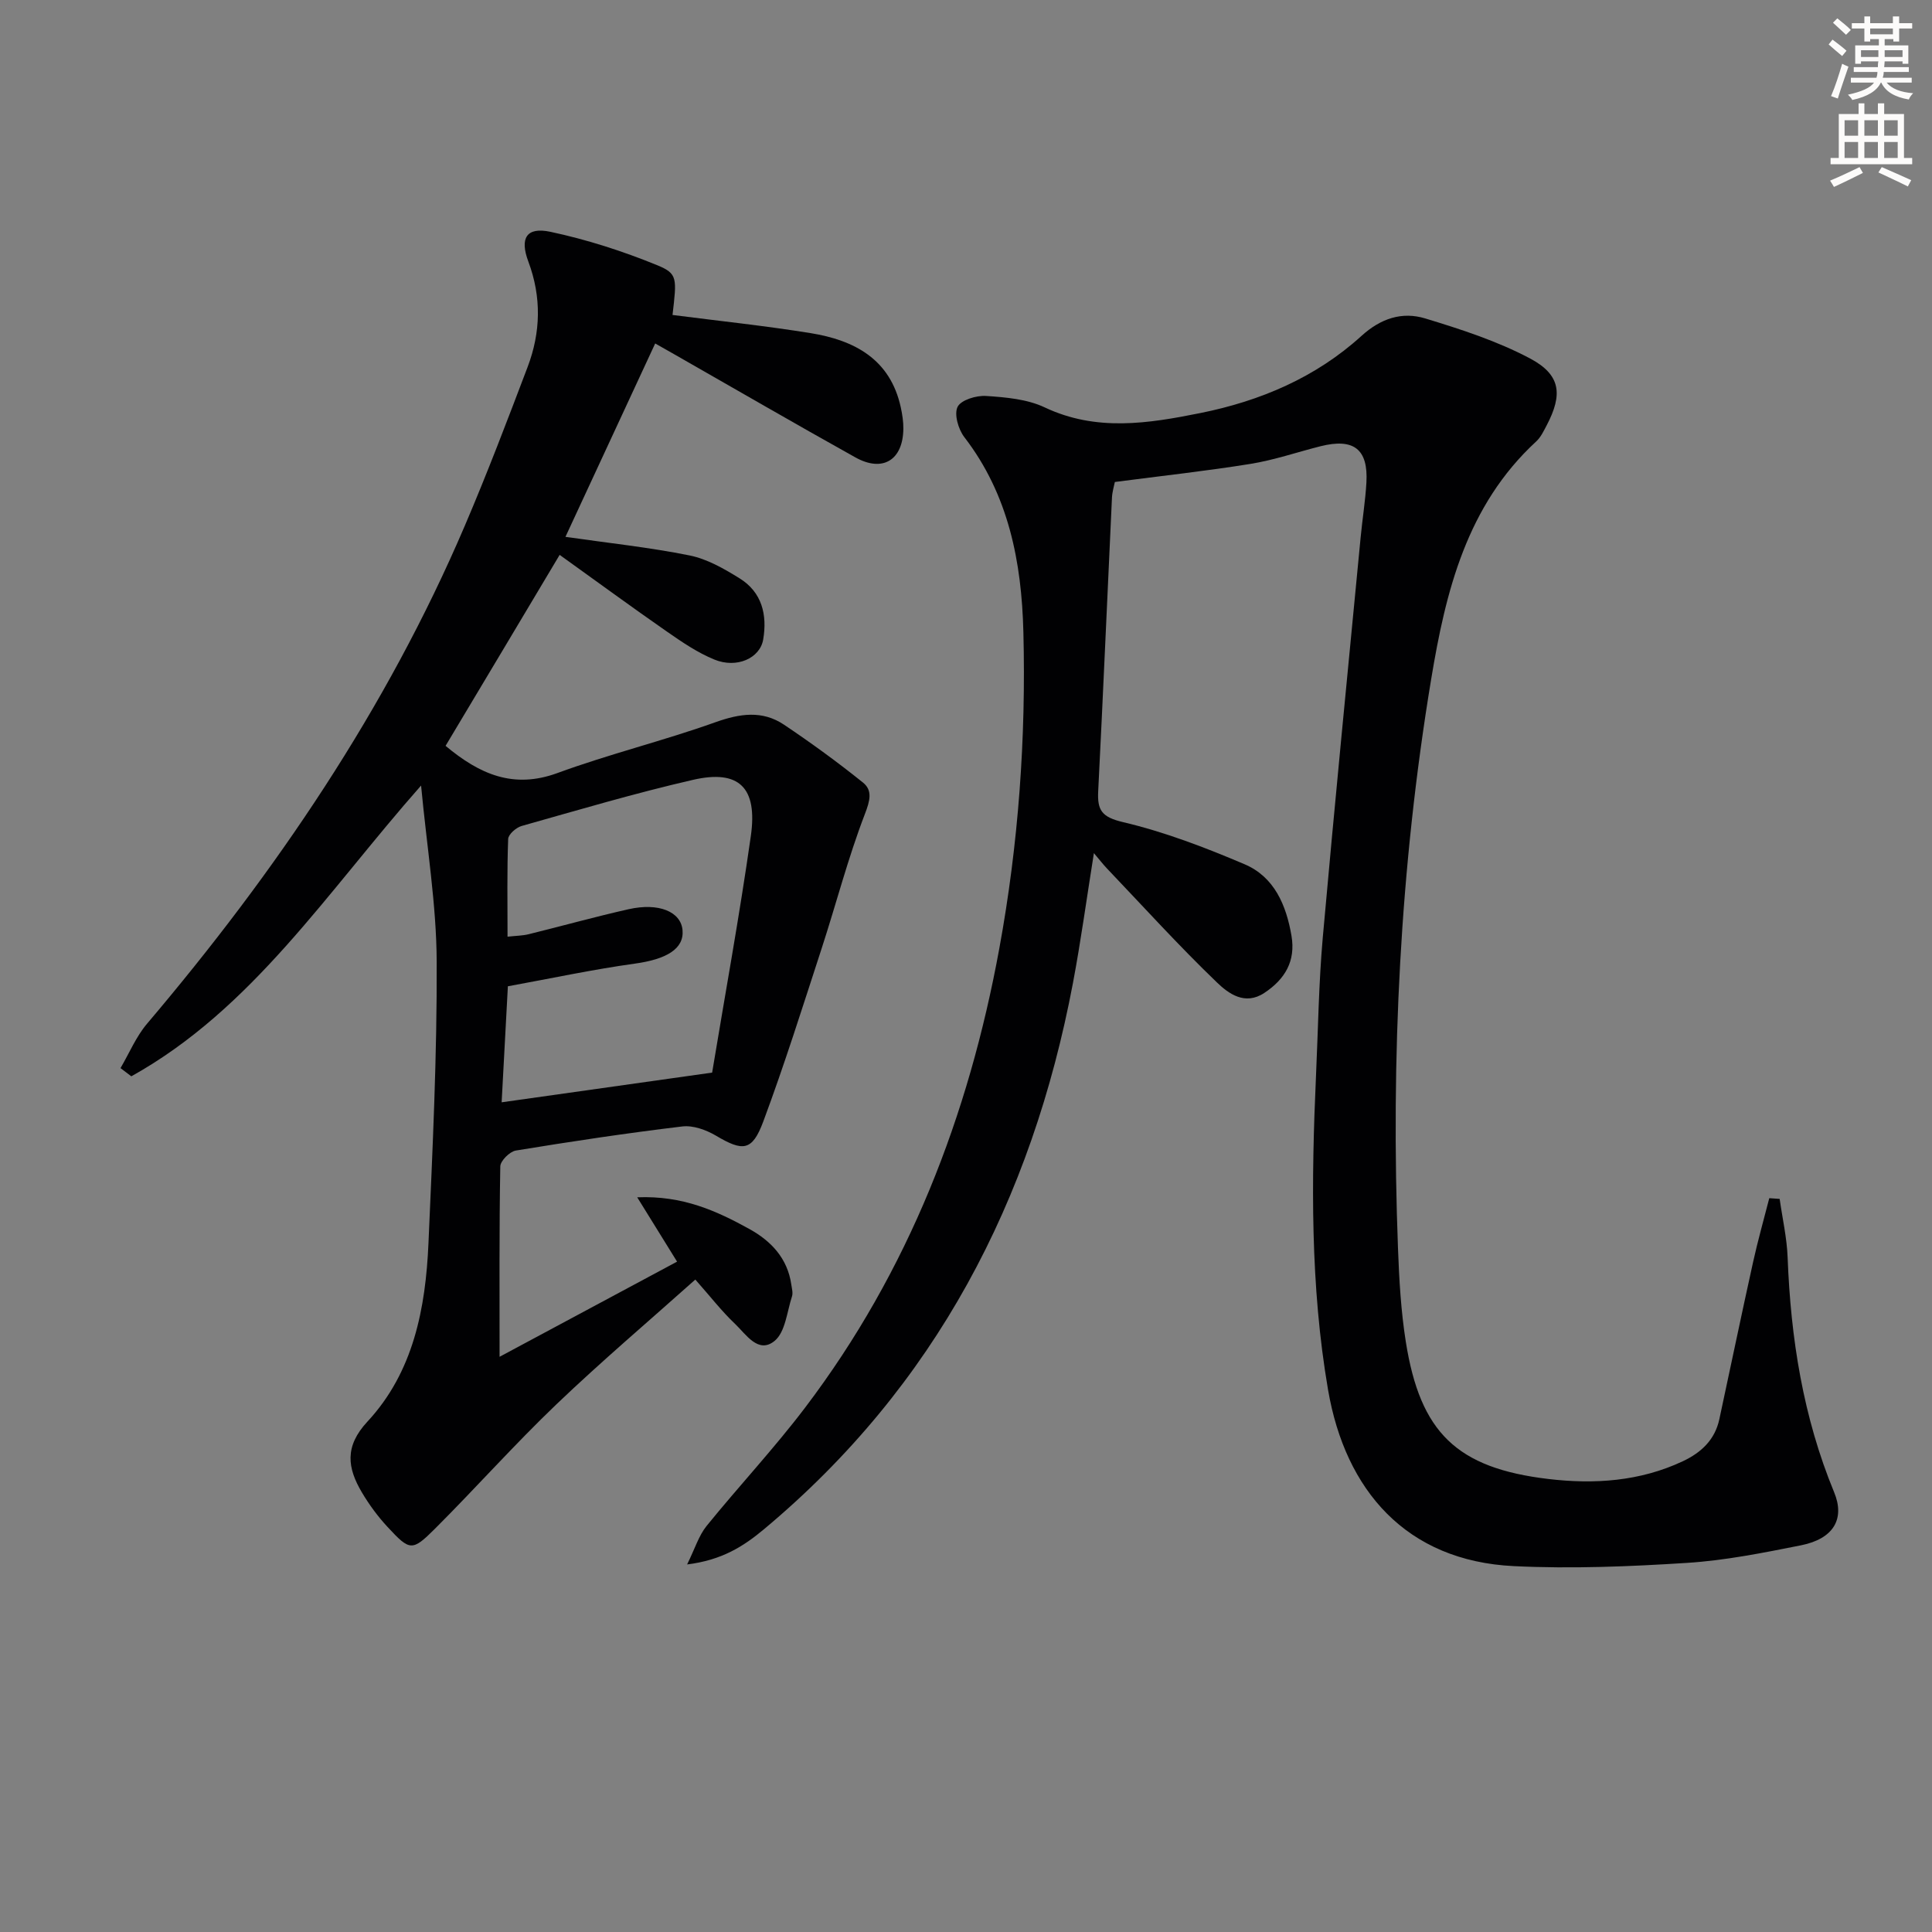
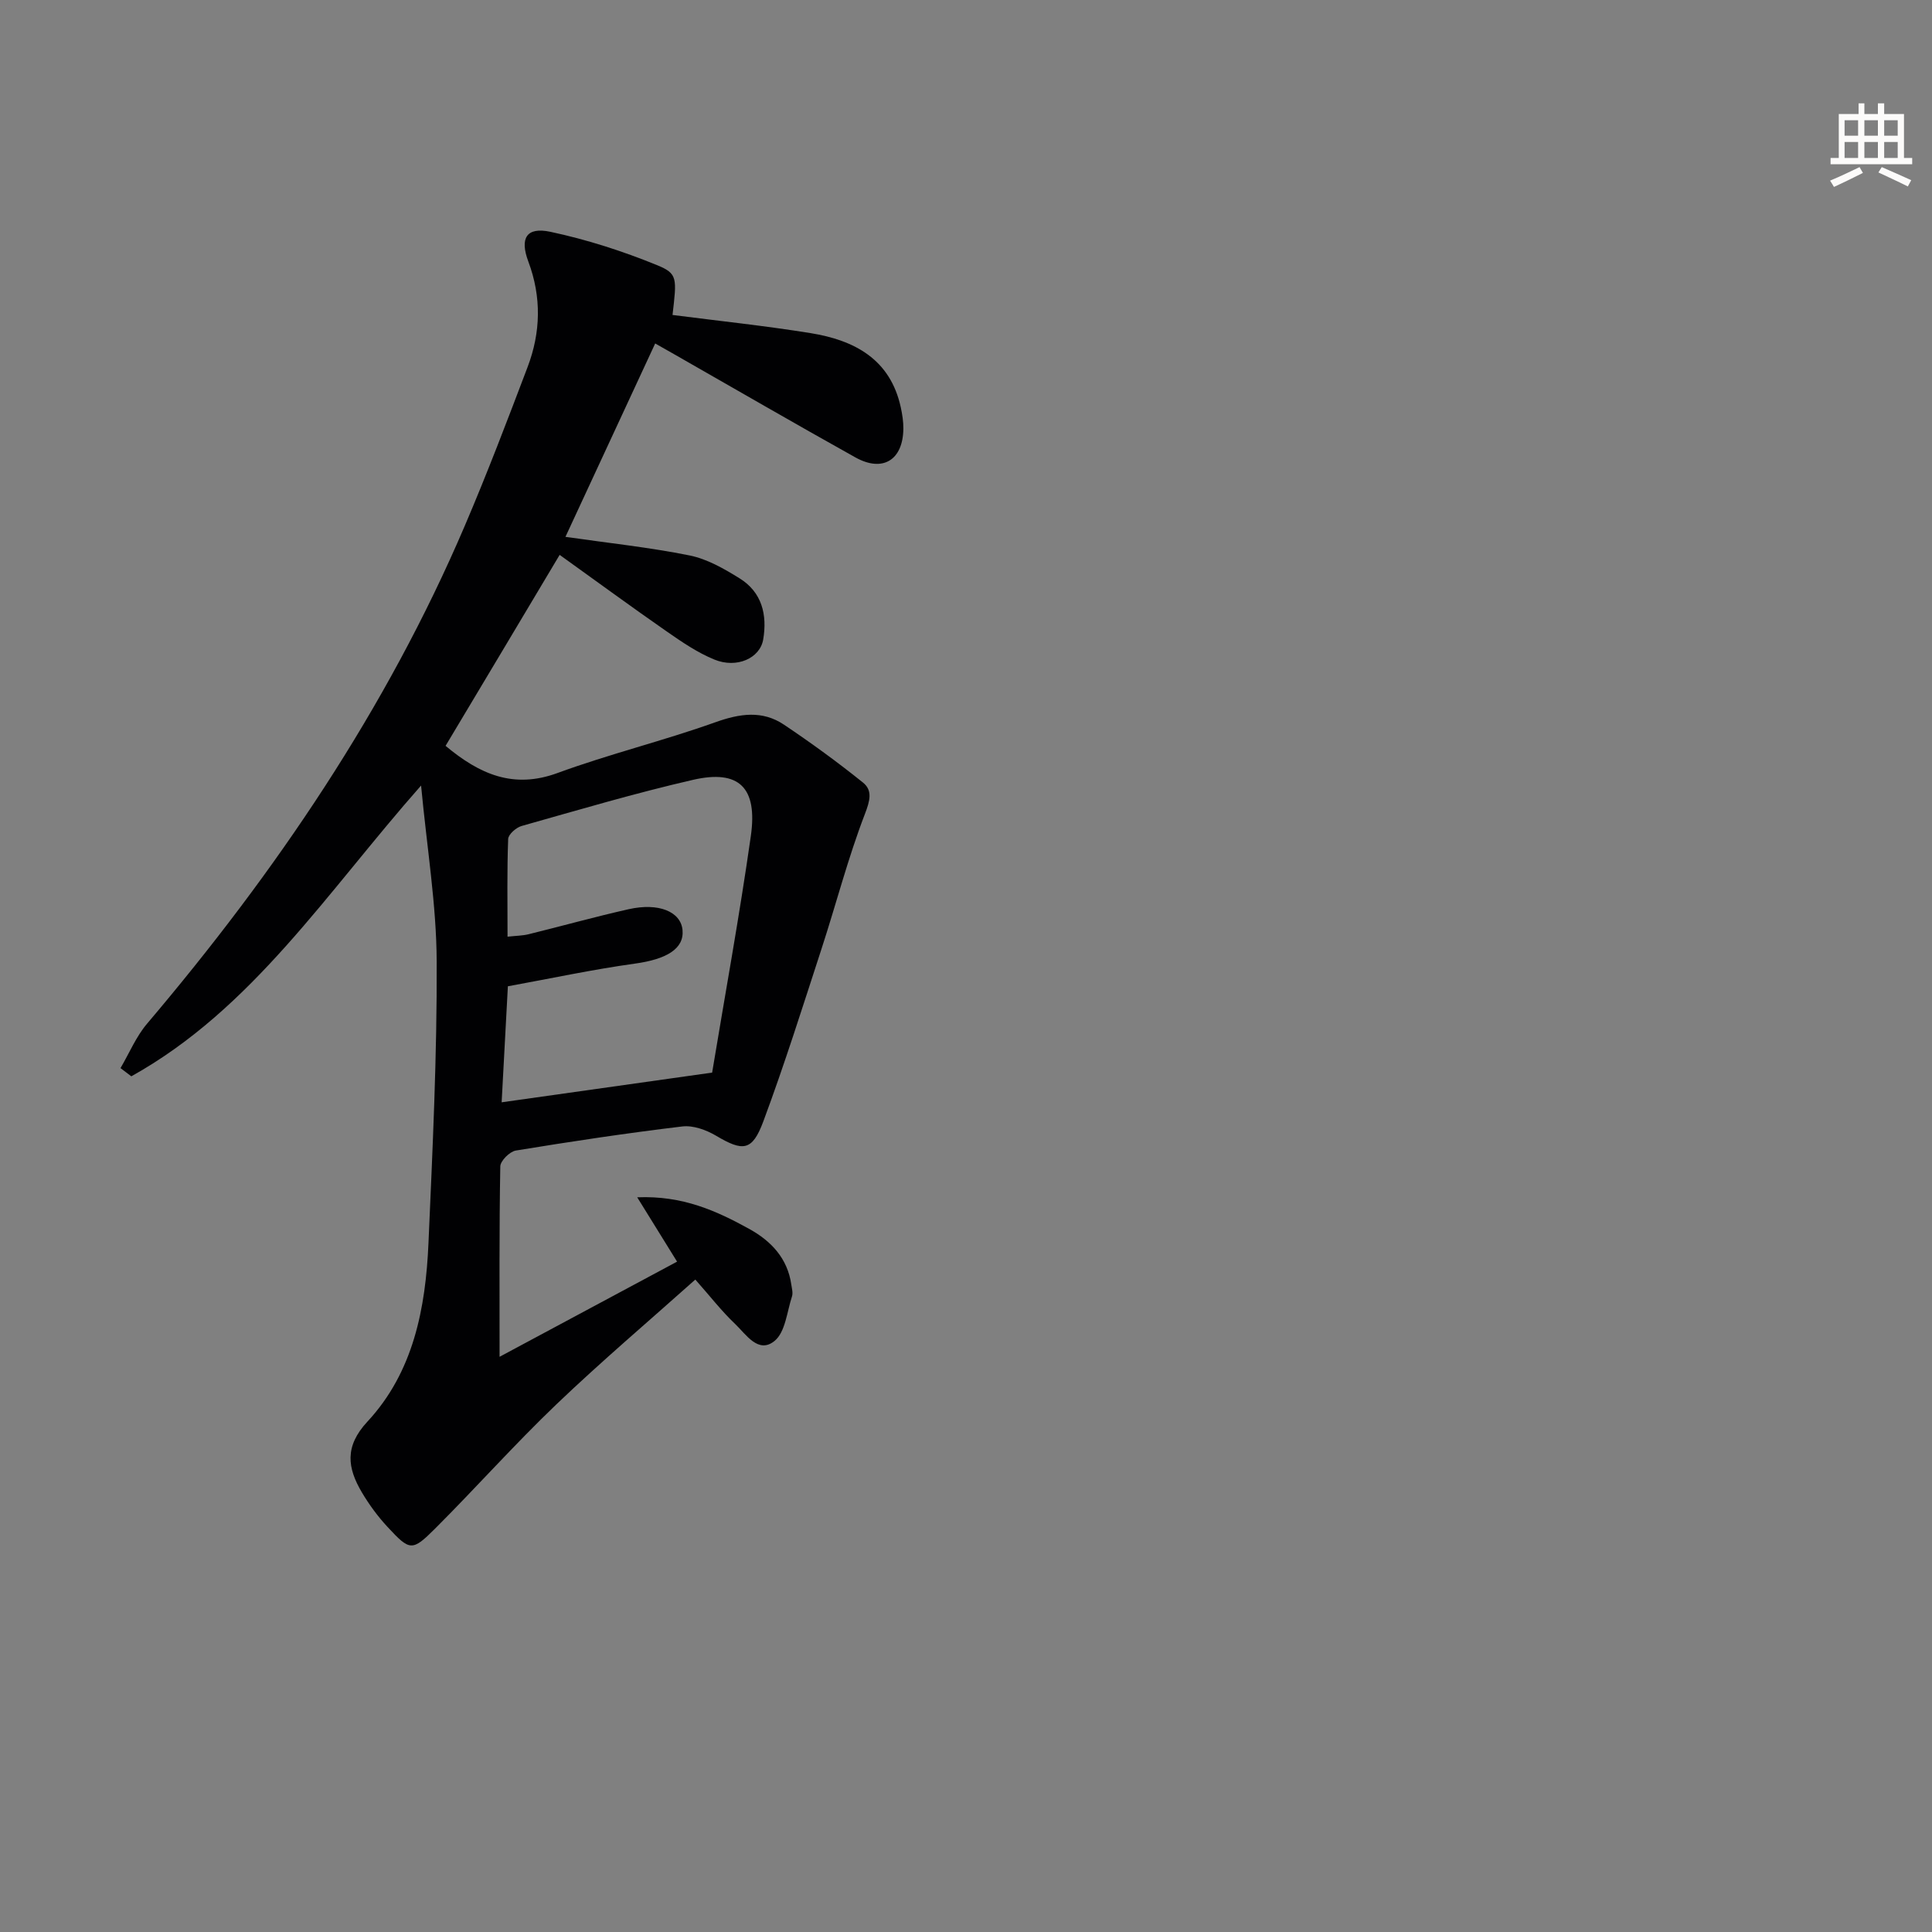
<svg xmlns="http://www.w3.org/2000/svg" enable-background="new 0 0 400 400" viewBox="0 0 400 400">
  <rect x="0" y="0" width="400" height="400" fill="#808080" stroke="none" />
-   <path d="m378.6 9.2.8-1c.9.7 1.9 1.4 2.9 2.3l-.9 1.1c-1.1-.9-2-1.7-2.8-2.4zm.5 10.7c.9-2.1 1.6-4.3 2.3-6.7.4.2.8.4 1.3.6-.7 2.1-1.5 4.3-2.2 6.6zm.4-15.2.9-.9c1 .8 2 1.6 2.8 2.4l-1 1c-1-.9-1.9-1.8-2.7-2.5zm12.5-1.3h1.2v1.4h2.7v1.1h-2.7v2.7h-1.2v-.5h-1.8v1.3h4.9v3.8h-1.2v-.5h-3.7c0 .4-.1.9-.1 1.2h5.1v1h-5.2c0 .5-.1.9-.2 1.2h6v1h-5.2c1.1 1.3 2.9 2 5.5 2.2-.4.4-.7.8-.9 1.3-2.9-.5-4.8-1.6-5.7-3.5h-.1c-.8 1.7-2.7 2.9-5.9 3.6-.2-.4-.6-.8-.9-1.1 2.8-.6 4.6-1.4 5.4-2.5h-4.8v-1h5.3c.1-.3.2-.7.2-1.2h-4.9v-1h5c0-.4 0-.8.1-1.2h-3.6v.5h-1.2v-3.8h4.9v-1.3h-1.8v.5h-1.2v-2.7h-2.6v-1.1h2.6v-1.4h1.2v1.4h4.7v-1.4zm-6.7 8.4h3.6c0-.4 0-.9 0-1.4h-3.6zm1.9-4.7h4.7v-1.2h-4.7zm6.7 3.3h-3.7v1.4h3.7z" fill="#fcfbfa" />
  <path d="m384.7 21.4h1.3v2.2h2.8v-2.2h1.3v2.2h4.1v9.1h1.7v1.3h-16.9v-1.3h1.7v-9.1h4.1v-2.2zm.3 13.2.7 1.2c-1.8.9-3.8 1.9-6 2.9-.2-.4-.5-.8-.8-1.3 2.4-1 4.4-2 6.1-2.8zm-3.1-6.5h2.8v-3.2h-2.8zm0 4.6h2.8v-3.3h-2.8zm4.1-4.6h2.8v-3.2h-2.8zm0 4.6h2.8v-3.3h-2.8zm3.6 1.9c2.1.9 4.1 1.8 6.1 2.7l-.7 1.3c-2.2-1.1-4.2-2-6.1-2.9zm3.3-9.7h-2.8v3.2h2.8zm-2.8 7.8h2.8v-3.3h-2.8z" fill="#fcfbfa" />
  <g fill="#010103">
-     <path d="m368.46 248.22c.57 4.05 1.5 8.08 1.65 12.14.64 16.73 3.2 33.03 9.63 48.6 2.28 5.51-.12 9.63-6.86 10.98-7.81 1.55-15.69 3.14-23.61 3.64-11.92.76-23.92 1.25-35.83.67-22.3-1.07-34.91-15.69-38.48-36.5-3.7-21.55-3.47-43.37-2.49-65.17.43-9.47.56-18.97 1.39-28.41 2.46-27.63 5.19-55.24 7.84-82.85.36-3.81.98-7.59 1.2-11.41.4-6.92-2.62-9.25-9.51-7.52-4.83 1.22-9.58 2.86-14.47 3.65-9.16 1.48-18.4 2.48-28.1 3.75-.14.74-.54 1.99-.6 3.25-.96 20.26-1.82 40.52-2.85 60.78-.2 3.96.75 5.35 5.13 6.39 8.61 2.03 17.02 5.25 25.19 8.73 6.15 2.62 8.62 8.47 9.7 14.82.89 5.23-1.35 8.98-5.62 11.81-4.03 2.68-7.45.11-9.79-2.14-7.89-7.58-15.26-15.72-22.82-23.65-.77-.81-1.45-1.7-2.68-3.15-1.51 9.44-2.7 18.22-4.34 26.91-8.5 44.93-28.45 83.42-63.99 113.09-4.24 3.54-8.7 6.38-15.89 7.27 1.63-3.3 2.41-5.95 4.01-7.94 6.7-8.27 14.01-16.07 20.43-24.54 21.42-28.25 33.85-60.4 40.2-95.07 3.97-21.66 5.54-43.53 4.98-65.52-.37-14.5-3.04-28.39-12.23-40.33-1.24-1.61-2.15-4.75-1.39-6.27.72-1.43 3.9-2.39 5.9-2.25 4.09.27 8.5.65 12.12 2.36 10.7 5.07 21.48 3.34 32.23 1.18 12.4-2.49 23.89-7.36 33.34-15.95 4.02-3.66 8.44-5.1 13.23-3.64 7.4 2.25 14.9 4.68 21.69 8.28 6.38 3.39 6.82 7.44 3.45 13.86-.62 1.17-1.22 2.46-2.17 3.33-14.38 13.26-18.73 31.02-21.74 49.21-6.47 39.03-8.36 78.37-6.87 117.87.24 6.46.61 12.96 1.62 19.33 2.98 18.8 10.55 26.15 29.53 28.4 9.47 1.12 18.94.51 27.83-3.68 3.8-1.79 6.63-4.43 7.55-8.69 2.34-10.85 4.59-21.72 6.99-32.55.98-4.44 2.22-8.81 3.35-13.22.71.05 1.43.1 2.15.15z" />
    <path d="m92.25 154.42c7.07 5.91 14.07 8.96 23.16 5.63 10.73-3.94 21.91-6.66 32.68-10.51 5.07-1.81 9.73-2.52 14.23.5 5.61 3.76 11.09 7.75 16.35 11.98 2.03 1.63 1.45 3.77.39 6.53-3.5 9.1-5.94 18.6-8.97 27.89-3.9 11.97-7.68 23.99-12.07 35.78-2.3 6.16-4.22 6.21-9.8 2.9-2.02-1.19-4.73-2.17-6.96-1.9-11.53 1.38-23.02 3.11-34.47 4.99-1.26.21-3.19 2.13-3.21 3.28-.23 12.96-.15 25.92-.15 39.42 11.84-6.35 24.28-13.02 36.75-19.7-2.72-4.4-5.19-8.39-8.25-13.32 9.42-.39 16.42 2.81 23.2 6.55 4.53 2.5 7.92 6.08 8.7 11.51.12.82.38 1.74.14 2.47-1.04 3.18-1.37 7.37-3.6 9.2-3.38 2.77-5.92-1.38-8.19-3.53-2.76-2.61-5.1-5.65-8.22-9.17-9.56 8.54-19.44 16.92-28.78 25.85-8.66 8.28-16.64 17.26-25.12 25.73-4.74 4.73-5.2 4.62-9.81-.35-2.02-2.17-3.82-4.62-5.33-7.17-2.99-5.06-3.64-9.49 1.15-14.65 9.54-10.26 12.05-23.47 12.64-36.95.85-19.44 1.79-38.9 1.7-58.35-.05-11.67-2-23.34-3.23-36.39-19.52 22.09-34.89 46.22-59.99 60.2-.75-.57-1.5-1.13-2.24-1.7 1.81-3.08 3.22-6.51 5.5-9.2 26.62-31.38 49.55-65.11 65.78-103.08 4.63-10.83 8.82-21.84 13-32.86 2.73-7.19 2.91-14.49.16-21.84-1.82-4.85-.4-7.22 4.55-6.17 7.53 1.6 14.98 4 22.11 6.91 4.3 1.76 4.06 2.69 3.19 10.31 9.54 1.23 19.11 2.23 28.59 3.76 9.06 1.47 16.49 5.37 18.67 15.38.31 1.44.55 2.95.53 4.42-.07 6.47-4.26 9.09-9.93 5.93-12.49-6.96-24.86-14.14-37.29-21.23-1.14-.65-2.29-1.3-4.16-2.36-6.32 13.62-12.56 27.06-18.58 40.04 8.88 1.28 17.38 2.17 25.71 3.85 3.62.73 7.12 2.74 10.33 4.73 4.65 2.88 5.77 7.55 4.9 12.68-.66 3.87-5.48 6.05-10.12 4.14-3.49-1.43-6.71-3.63-9.83-5.8-7.37-5.12-14.6-10.43-22.19-15.87-7.98 13.39-15.76 26.4-23.62 39.54zm55.19 67.65c2.65-16.01 5.66-32.44 8.01-48.97 1.44-10.08-2.46-13.83-11.98-11.64-11.93 2.74-23.68 6.22-35.47 9.55-1.14.32-2.76 1.74-2.79 2.7-.25 6.61-.13 13.24-.13 20.22 1.82-.2 3.13-.2 4.37-.51 6.91-1.7 13.77-3.62 20.71-5.18 6.24-1.4 10.79.52 11.15 4.31.36 3.9-3.33 6.05-9.82 6.95-8.79 1.22-17.49 3.09-26.34 4.7-.45 8.41-.88 16.4-1.29 24.02 14.54-2.05 28.3-4 43.58-6.15z" />
  </g>
</svg>